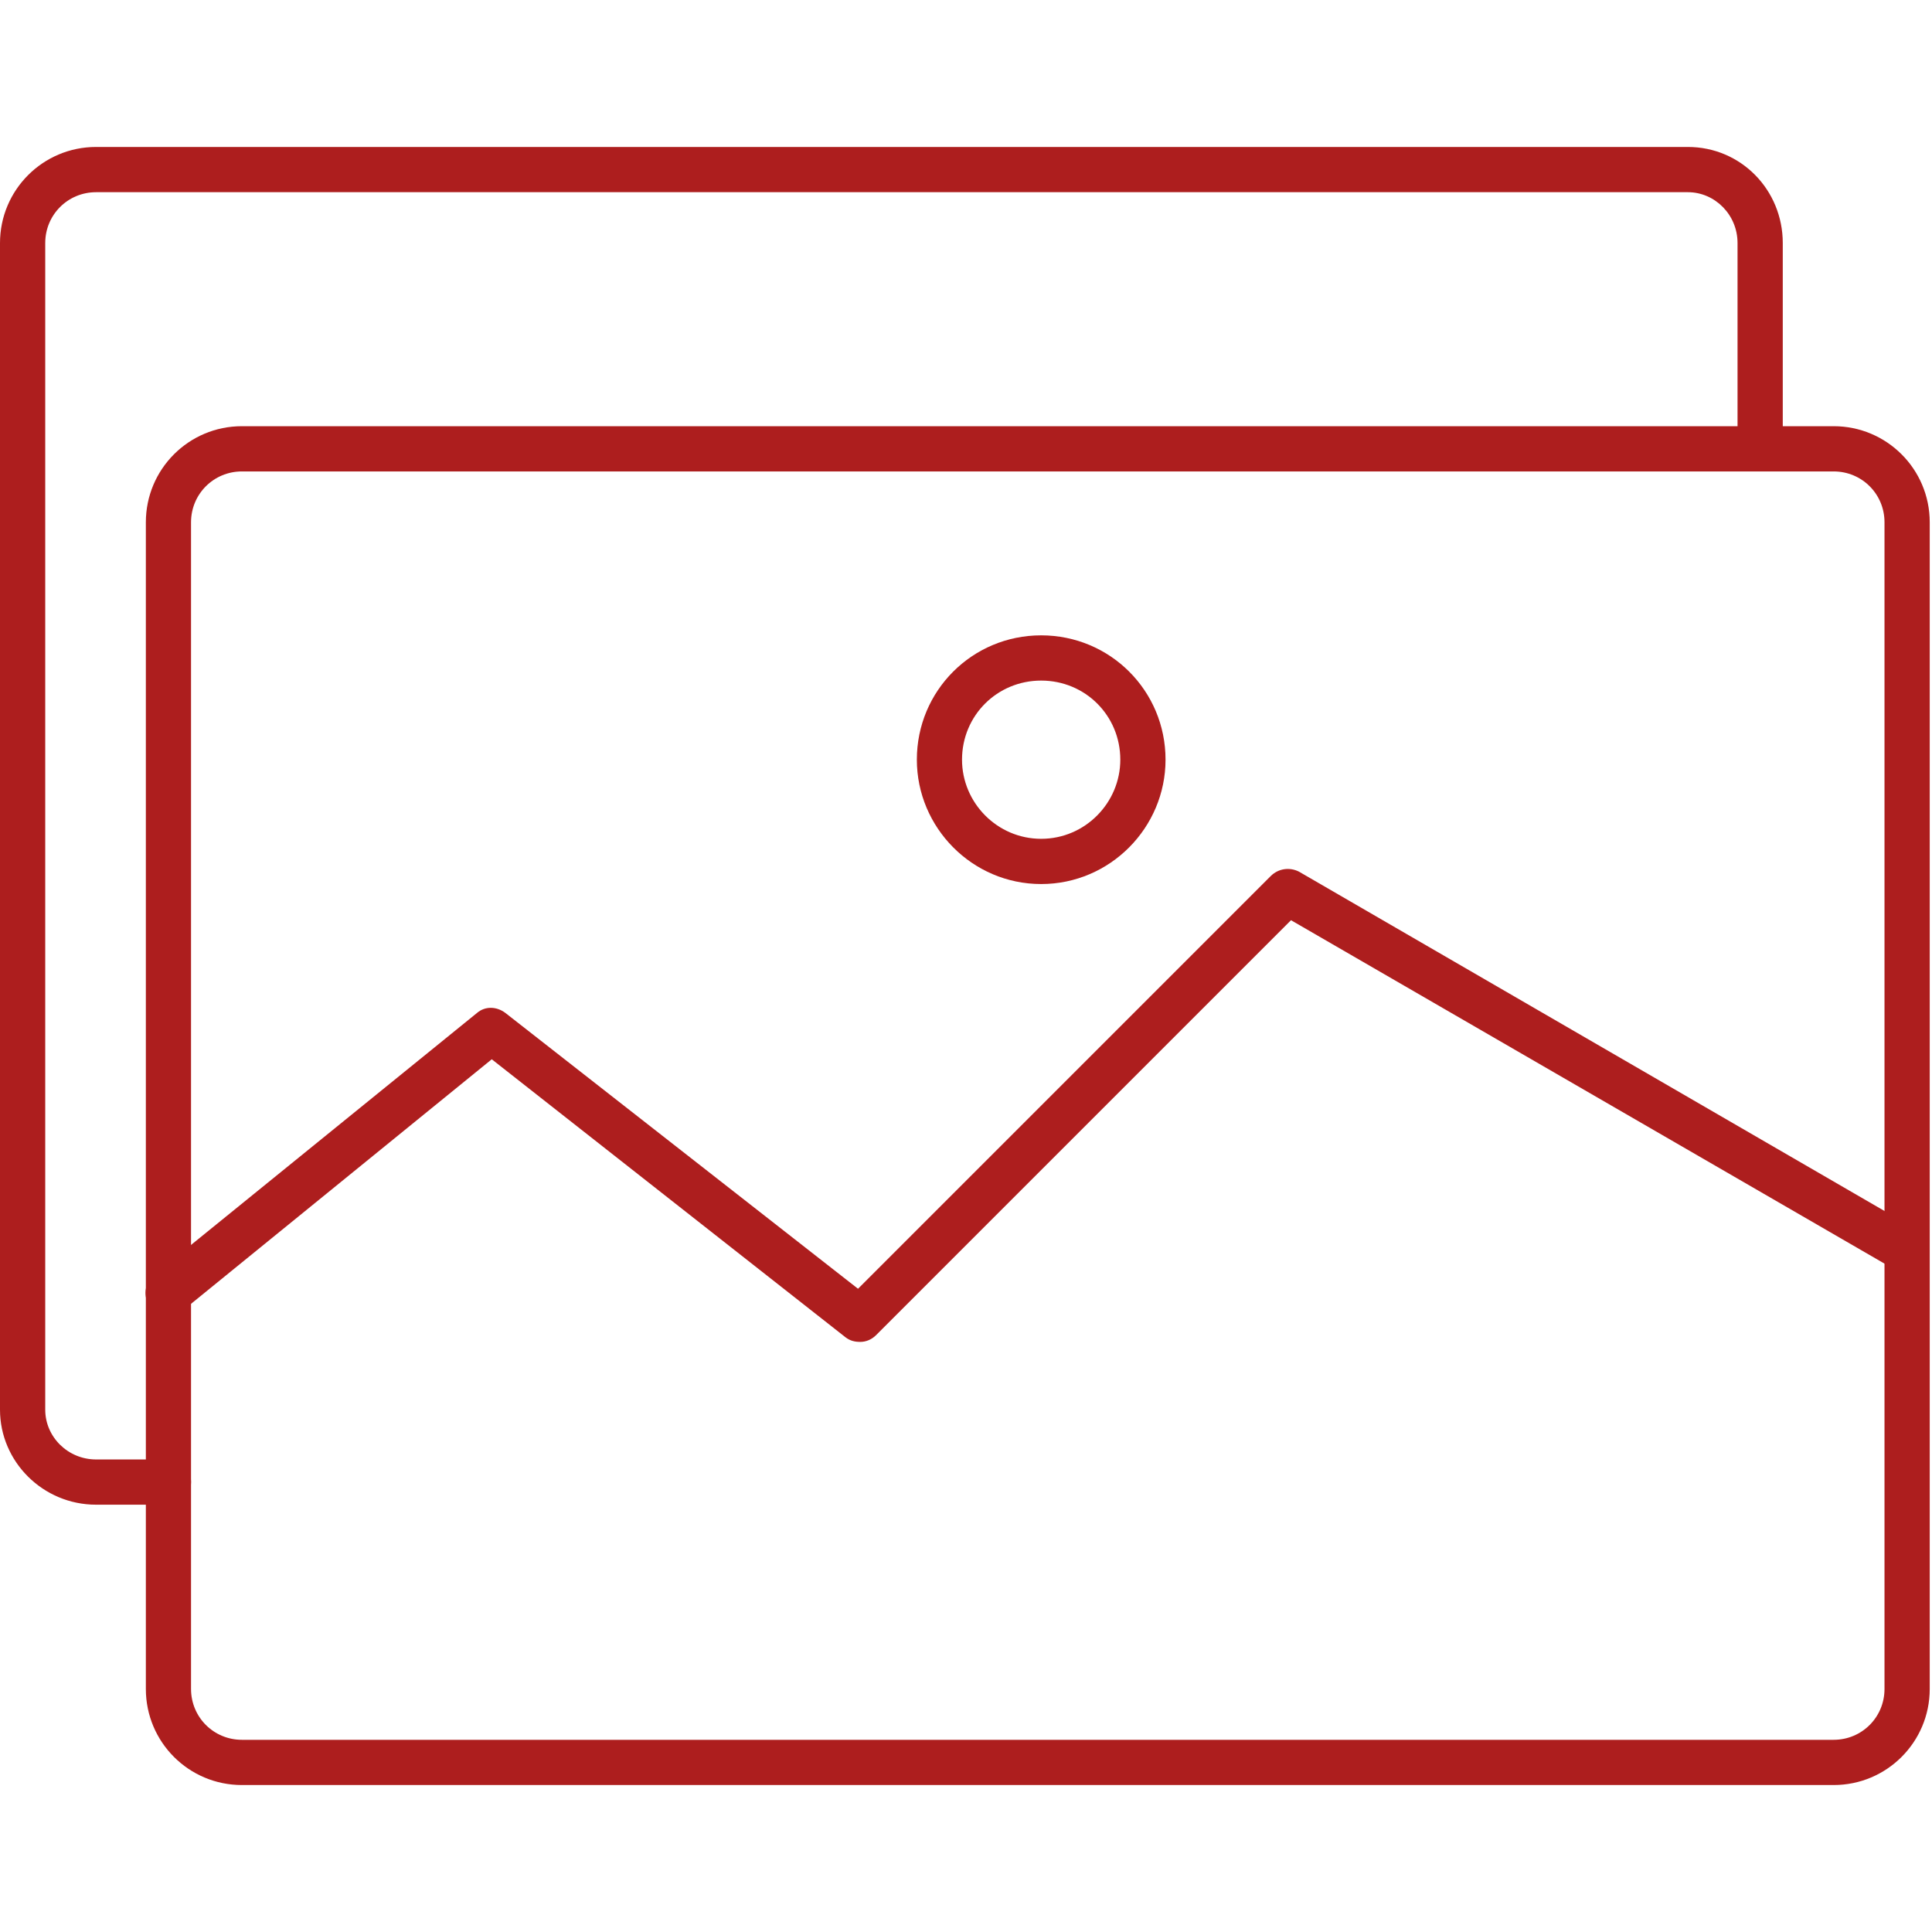
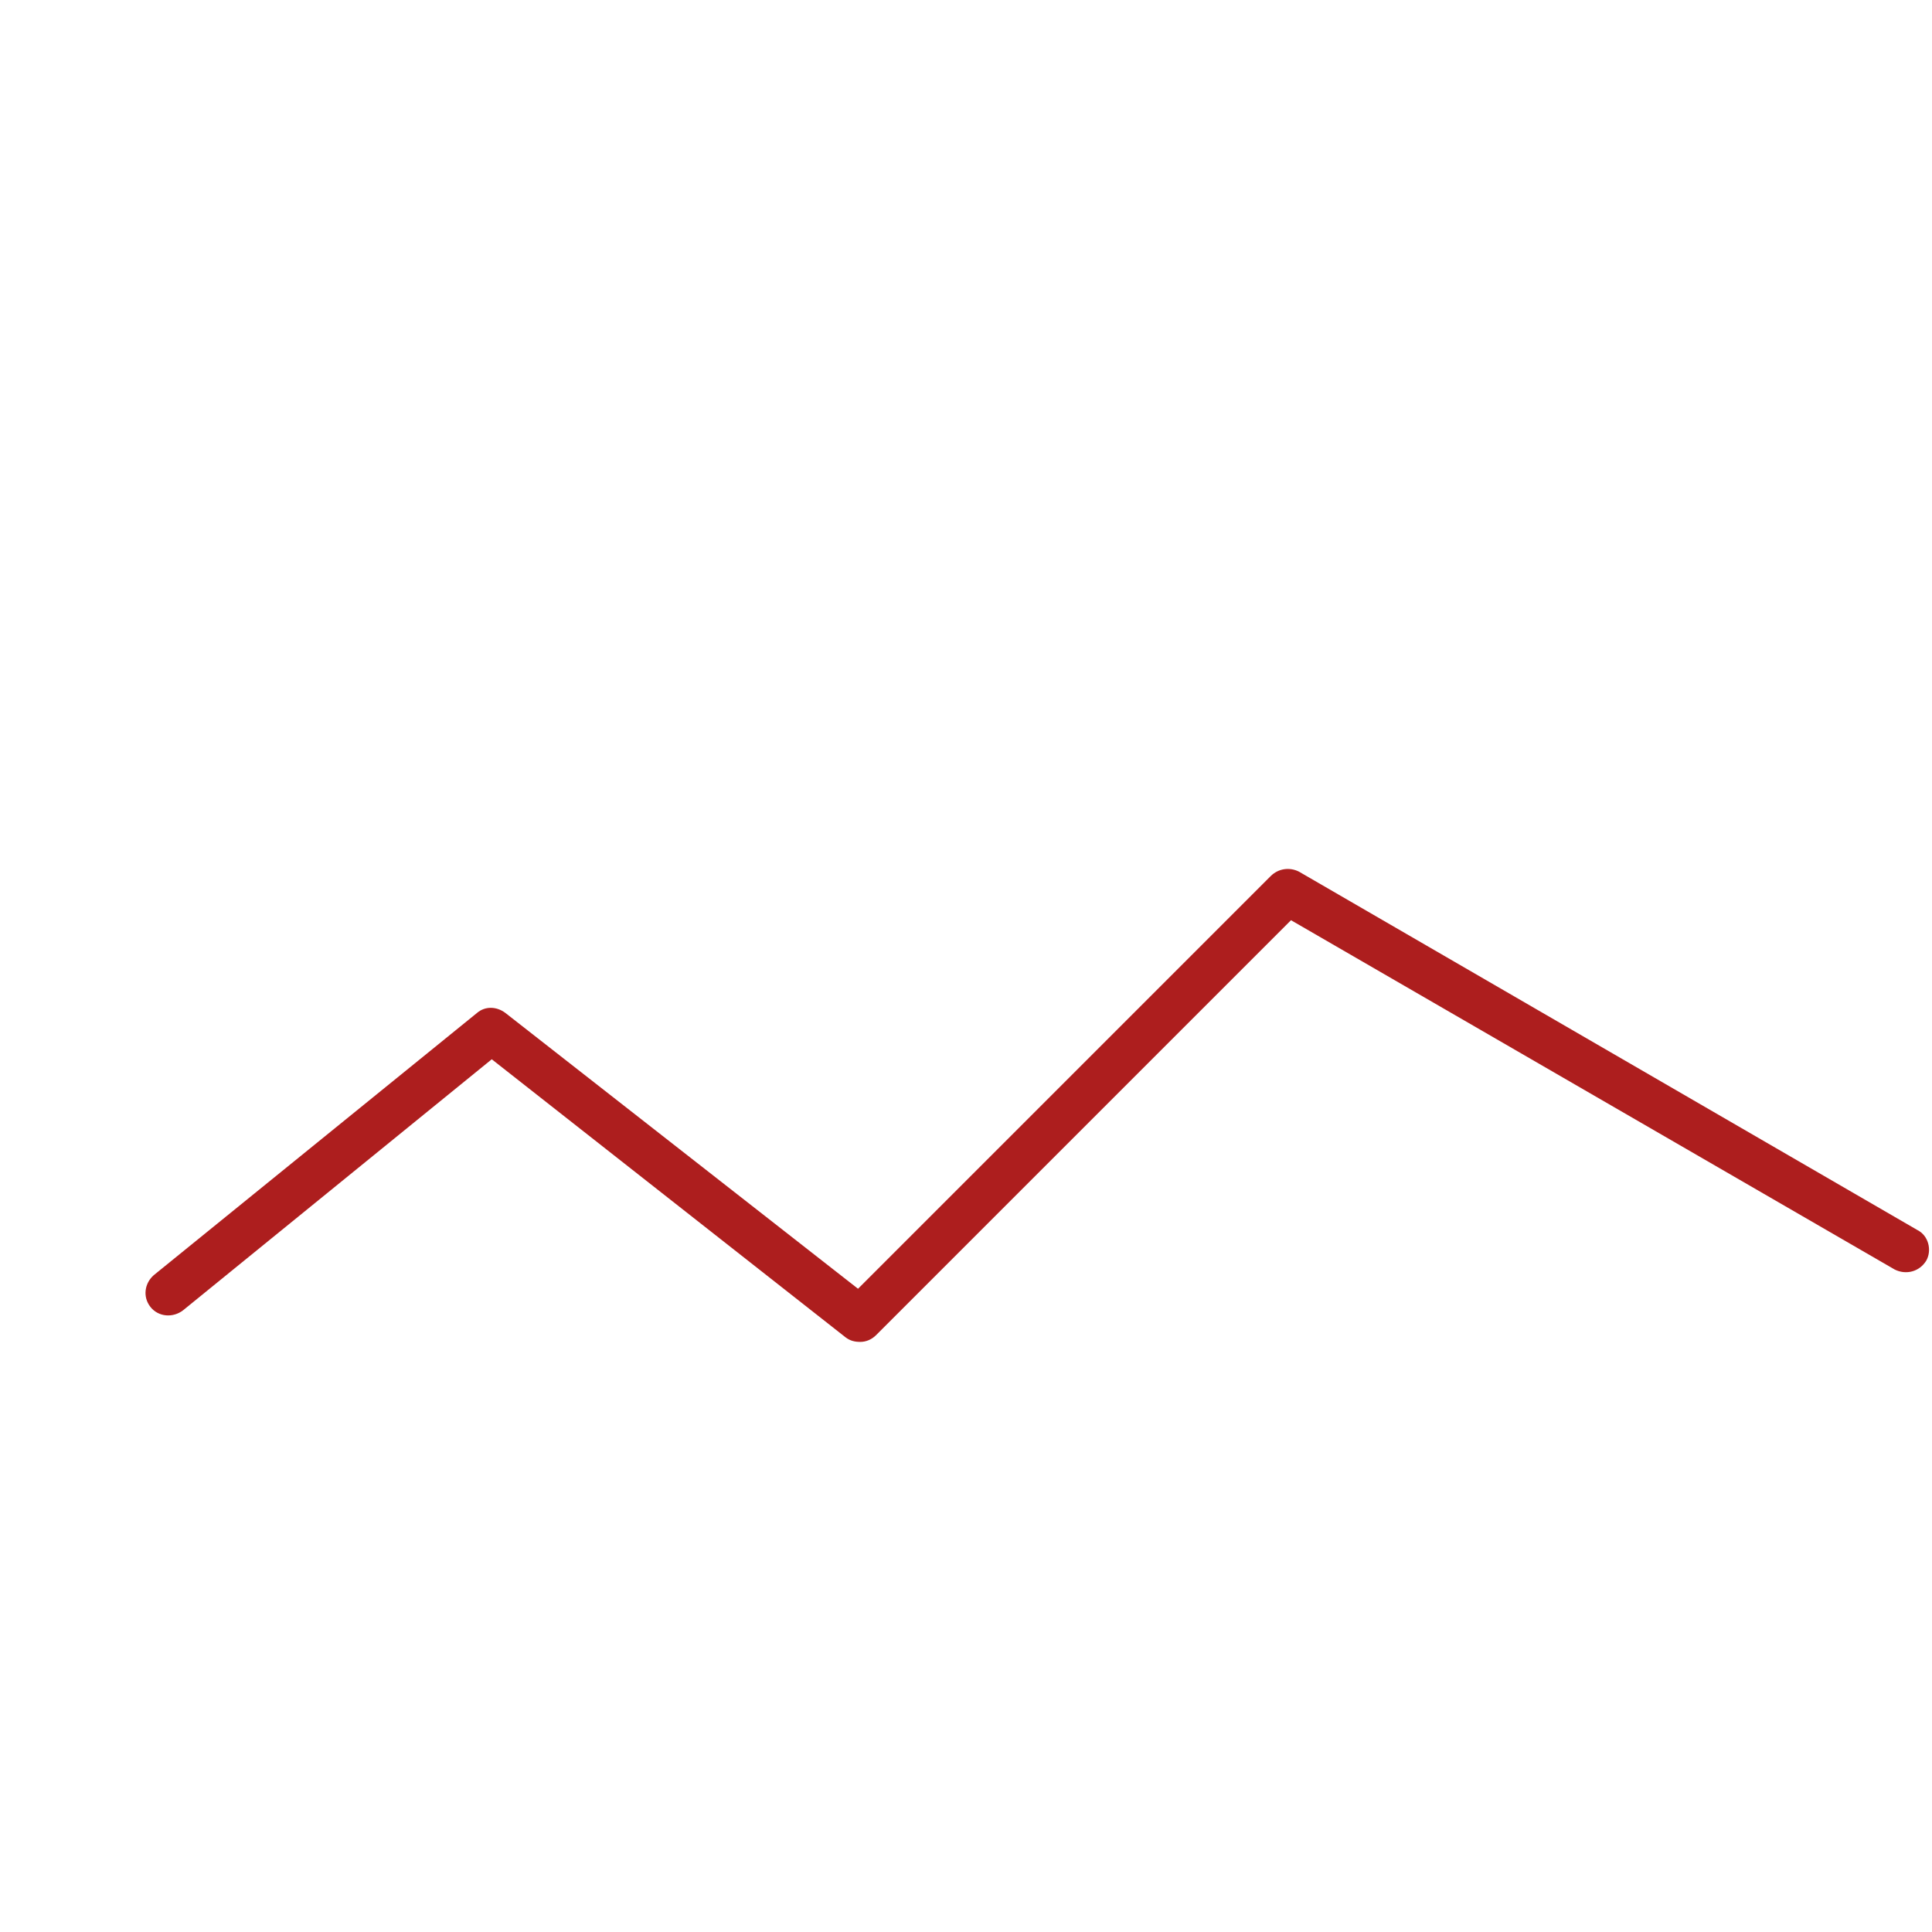
<svg xmlns="http://www.w3.org/2000/svg" width="200" zoomAndPan="magnify" viewBox="0 0 150 150" height="200" preserveAspectRatio="xMidYMid meet" version="1.0">
-   <path fill="#ad1e1e" d="M 142.363 138.59 L 18.781 138.59 C 14.656 138.59 11.324 135.254 11.324 131.129 L 11.324 40.551 C 11.324 36.426 14.656 33.09 18.781 33.09 L 142.363 33.09 C 146.488 33.09 149.824 36.426 149.824 40.551 L 149.824 131.129 C 149.824 135.254 146.488 138.59 142.363 138.59 Z M 18.781 36.602 C 16.59 36.602 14.832 38.355 14.832 40.551 L 14.832 131.129 C 14.832 133.324 16.59 135.078 18.781 135.078 L 142.363 135.078 C 144.559 135.078 146.312 133.324 146.312 131.129 L 146.312 40.551 C 146.312 38.355 144.559 36.602 142.363 36.602 Z M 18.781 36.602 " fill-opacity="1" fill-rule="evenodd" />
  <path fill="#ad1e1e" d="M 66.793 104.184 C 66.355 104.184 66.004 104.098 65.652 103.832 L 38.18 82.242 L 14.219 101.727 C 13.43 102.34 12.289 102.254 11.672 101.461 C 11.059 100.672 11.234 99.621 11.938 99.004 L 37.039 78.641 C 37.652 78.117 38.531 78.117 39.234 78.641 L 66.617 100.059 L 98.652 68.023 C 99.27 67.406 100.145 67.32 100.848 67.672 L 148.859 95.496 C 149.738 95.934 150 97.074 149.562 97.863 C 149.035 98.742 147.98 99.004 147.105 98.566 L 100.234 71.445 L 68.023 103.656 C 67.672 104.008 67.23 104.184 66.793 104.184 Z M 66.793 104.184 " fill-opacity="1" fill-rule="evenodd" />
-   <path fill="#ad1e1e" d="M 13.078 116.824 L 7.461 116.824 C 3.336 116.824 0 113.488 0 109.449 L 0 18.871 C 0 14.746 3.336 11.41 7.461 11.41 L 131.043 11.41 C 135.168 11.41 138.414 14.746 138.414 18.871 L 138.414 34.844 C 138.414 35.809 137.625 36.602 136.66 36.602 C 135.695 36.602 134.902 35.809 134.902 34.844 L 134.902 18.871 C 134.902 16.676 133.148 14.922 131.043 14.922 L 7.461 14.922 C 5.266 14.922 3.512 16.676 3.512 18.871 L 3.512 109.449 C 3.512 111.555 5.266 113.312 7.461 113.312 L 13.078 113.312 C 14.043 113.312 14.832 114.102 14.832 115.066 C 14.832 116.031 14.043 116.824 13.078 116.824 Z M 13.078 116.824 " fill-opacity="1" fill-rule="evenodd" />
-   <path fill="#ad1e1e" d="M 80.836 68.637 C 75.484 68.637 71.184 64.25 71.184 58.98 C 71.184 53.629 75.484 49.328 80.836 49.328 C 86.191 49.328 90.492 53.629 90.492 58.98 C 90.492 64.25 86.191 68.637 80.836 68.637 Z M 80.836 52.84 C 77.414 52.84 74.691 55.559 74.691 58.98 C 74.691 62.316 77.414 65.125 80.836 65.125 C 84.262 65.125 86.98 62.316 86.98 58.98 C 86.98 55.559 84.262 52.84 80.836 52.84 Z M 80.836 52.84 " fill-opacity="1" fill-rule="evenodd" />
</svg>